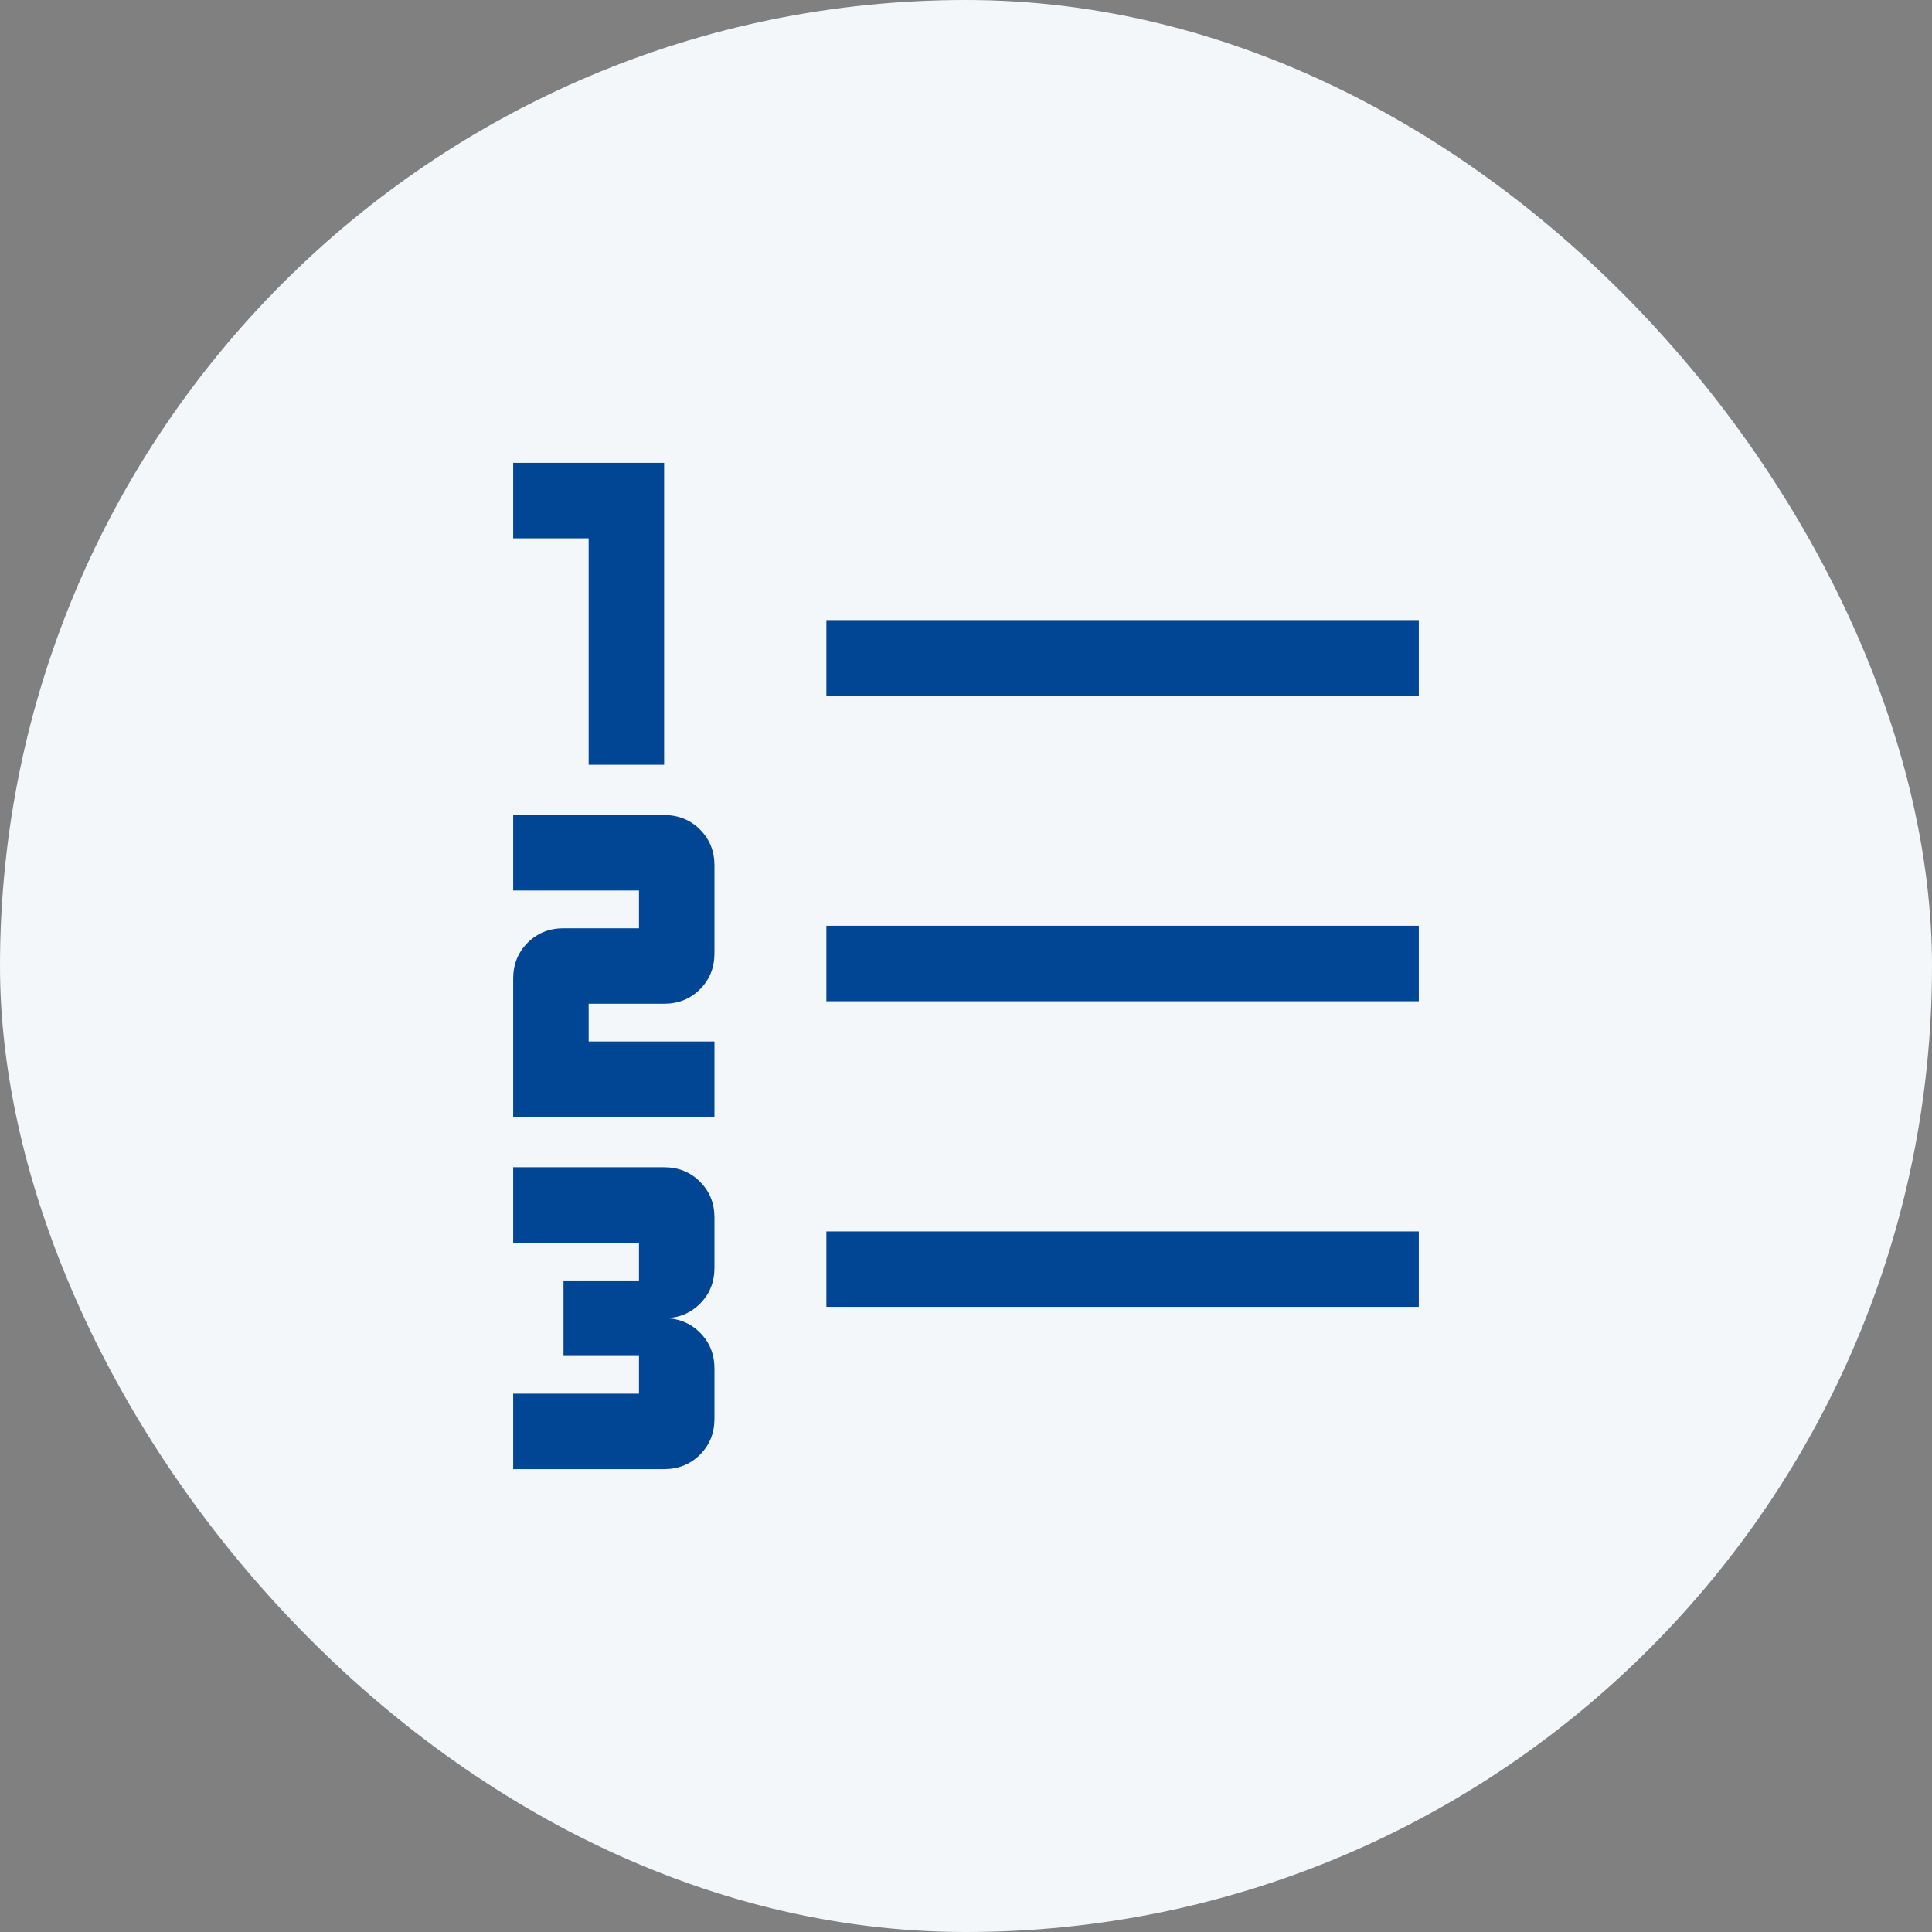
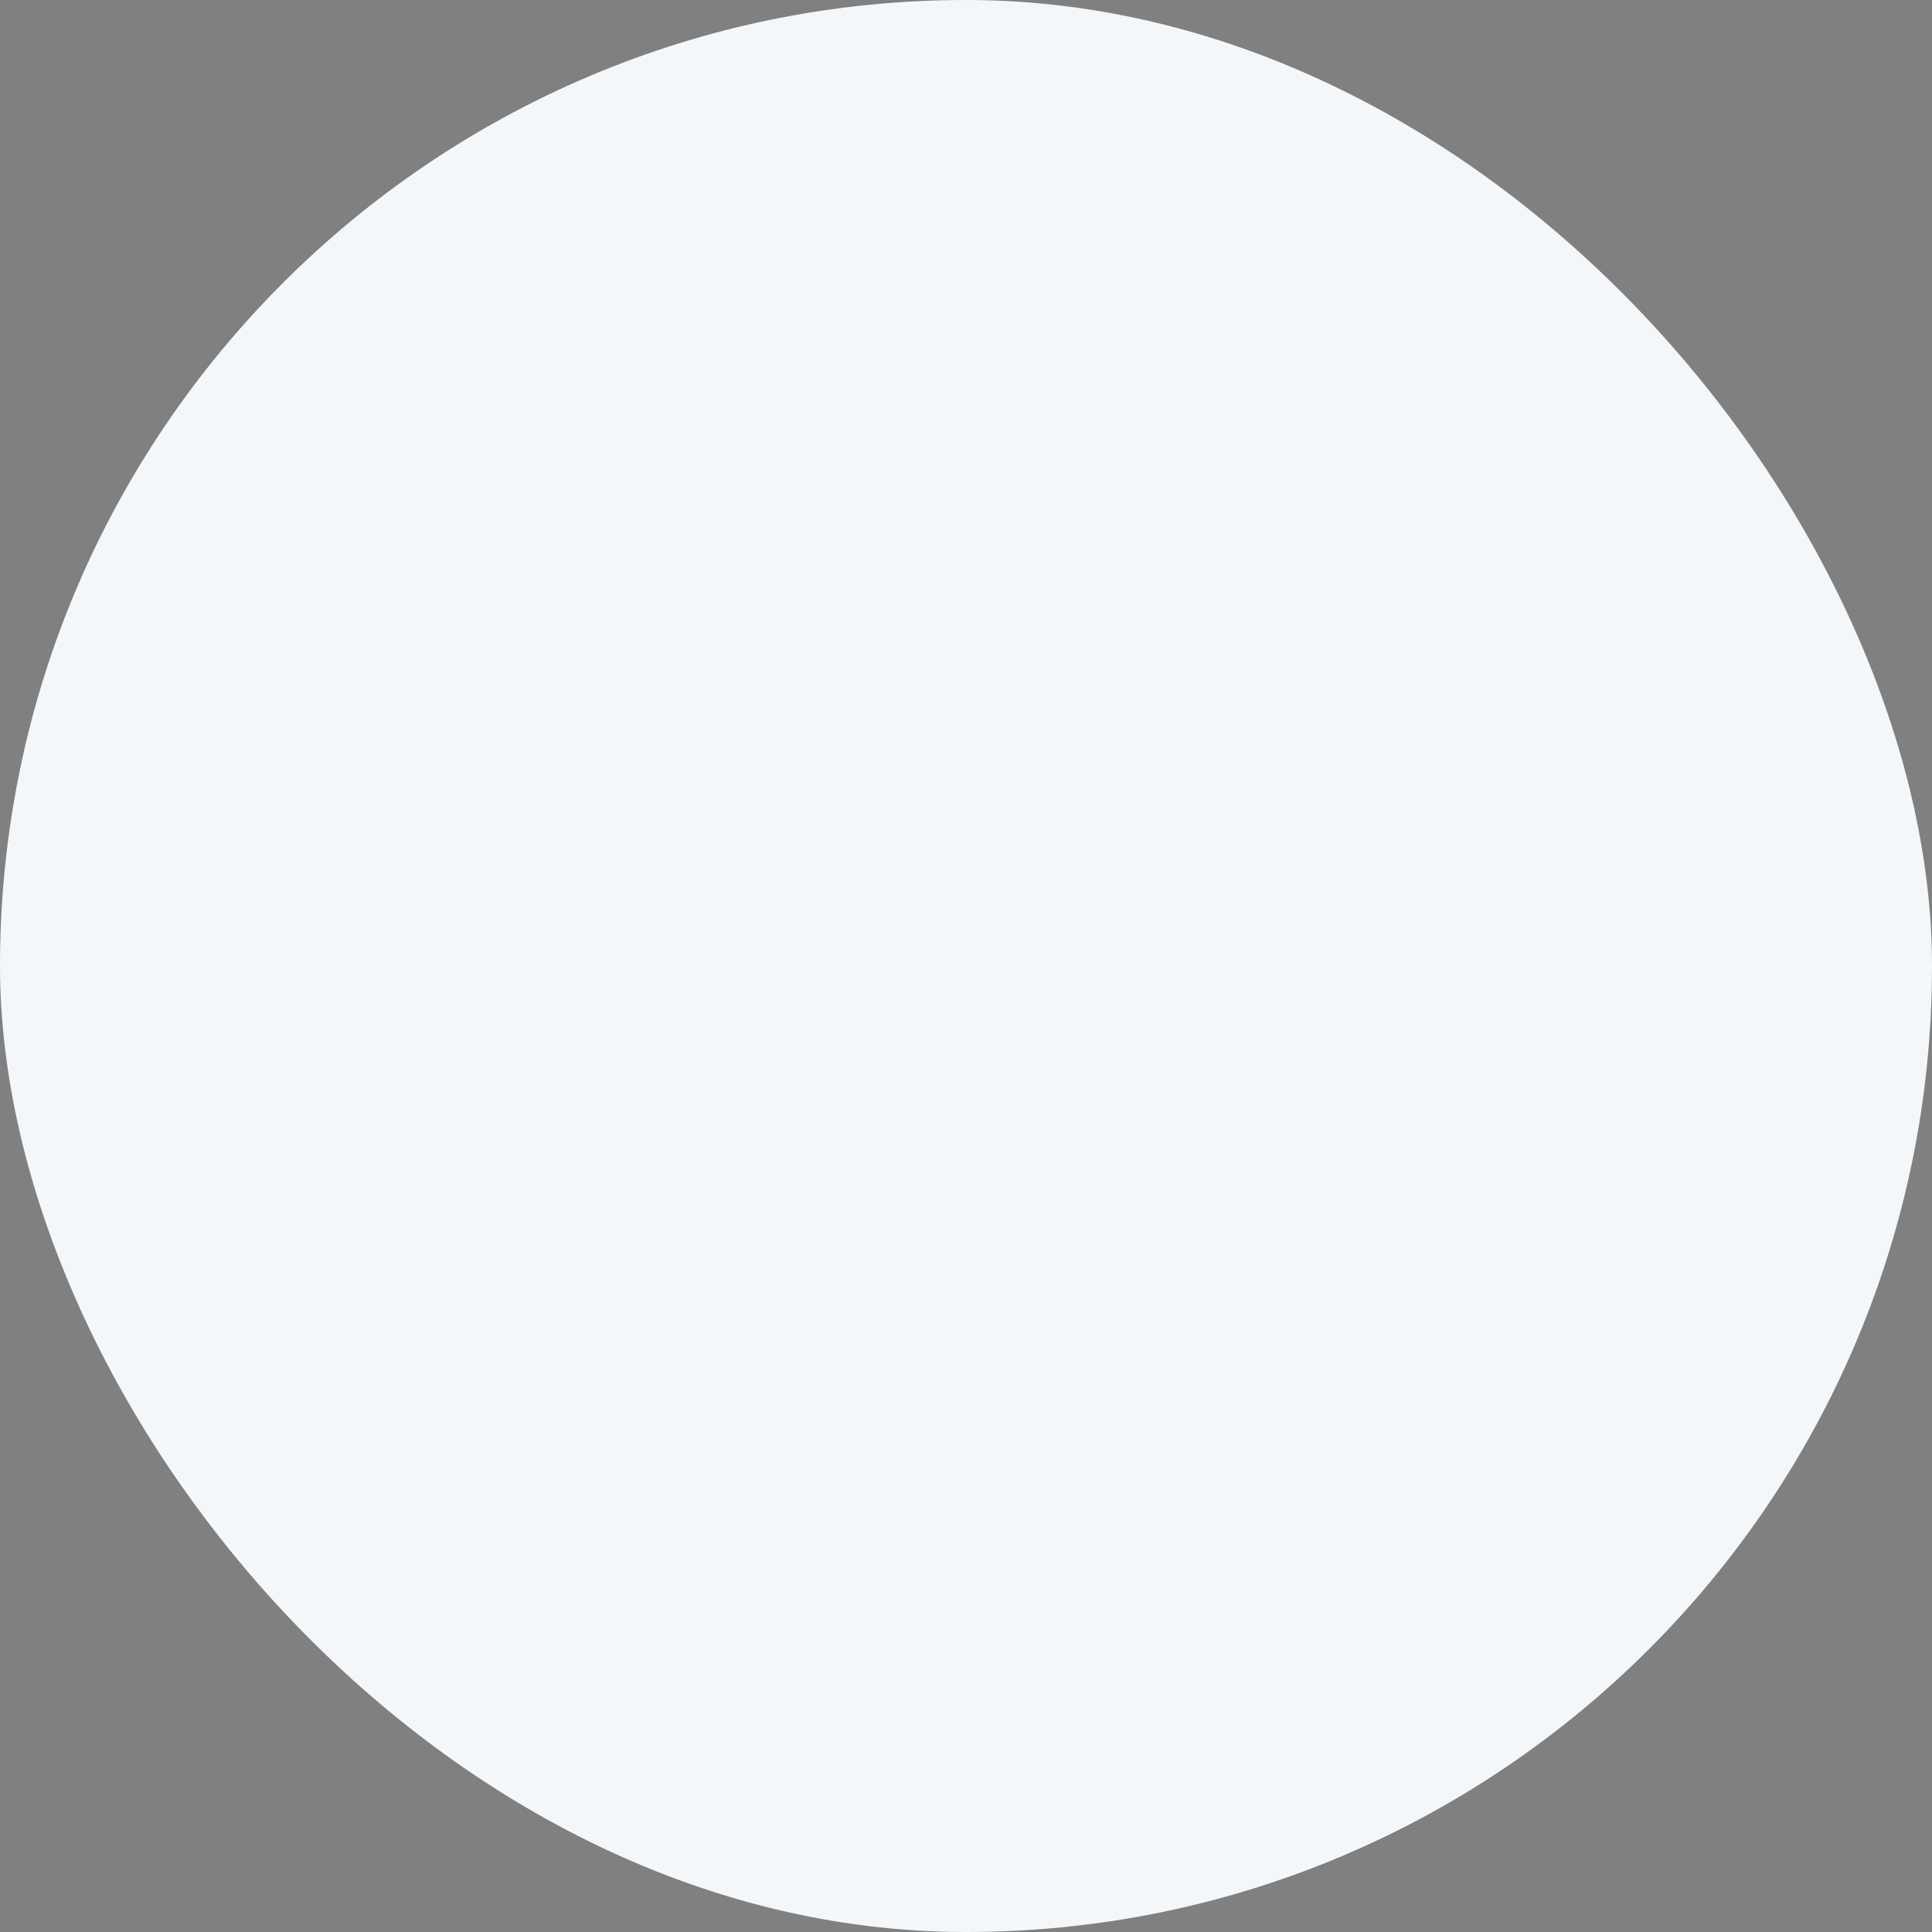
<svg xmlns="http://www.w3.org/2000/svg" width="64" height="64" viewBox="0 0 64 64" fill="none">
  <rect x="0" y="0" width="64" height="64" fill="#808080" stroke="none" />
  <rect width="64" height="64" rx="32" fill="#F4F7FA" />
-   <path d="M17 48.667V46.167H21.167V44.917H18.667V42.417H21.167V41.167H17V38.667H22C22.472 38.667 22.868 38.826 23.188 39.146C23.507 39.465 23.667 39.861 23.667 40.333V42C23.667 42.472 23.507 42.868 23.188 43.188C22.868 43.507 22.472 43.667 22 43.667C22.472 43.667 22.868 43.826 23.188 44.146C23.507 44.465 23.667 44.861 23.667 45.333V47C23.667 47.472 23.507 47.868 23.188 48.188C22.868 48.507 22.472 48.667 22 48.667H17ZM17 37V32.417C17 31.945 17.16 31.549 17.479 31.229C17.799 30.91 18.194 30.75 18.667 30.75H21.167V29.5H17V27H22C22.472 27 22.868 27.16 23.188 27.479C23.507 27.799 23.667 28.195 23.667 28.667V31.583C23.667 32.056 23.507 32.451 23.188 32.771C22.868 33.09 22.472 33.25 22 33.25H19.5V34.5H23.667V37H17ZM19.5 25.333V17.833H17V15.333H22V25.333H19.5ZM27.375 43.292V40.792H47V43.292H27.375ZM27.375 33.167V30.667H47V33.167H27.375ZM27.375 23.042V20.542H47V23.042H27.375Z" fill="#004695" />
</svg>